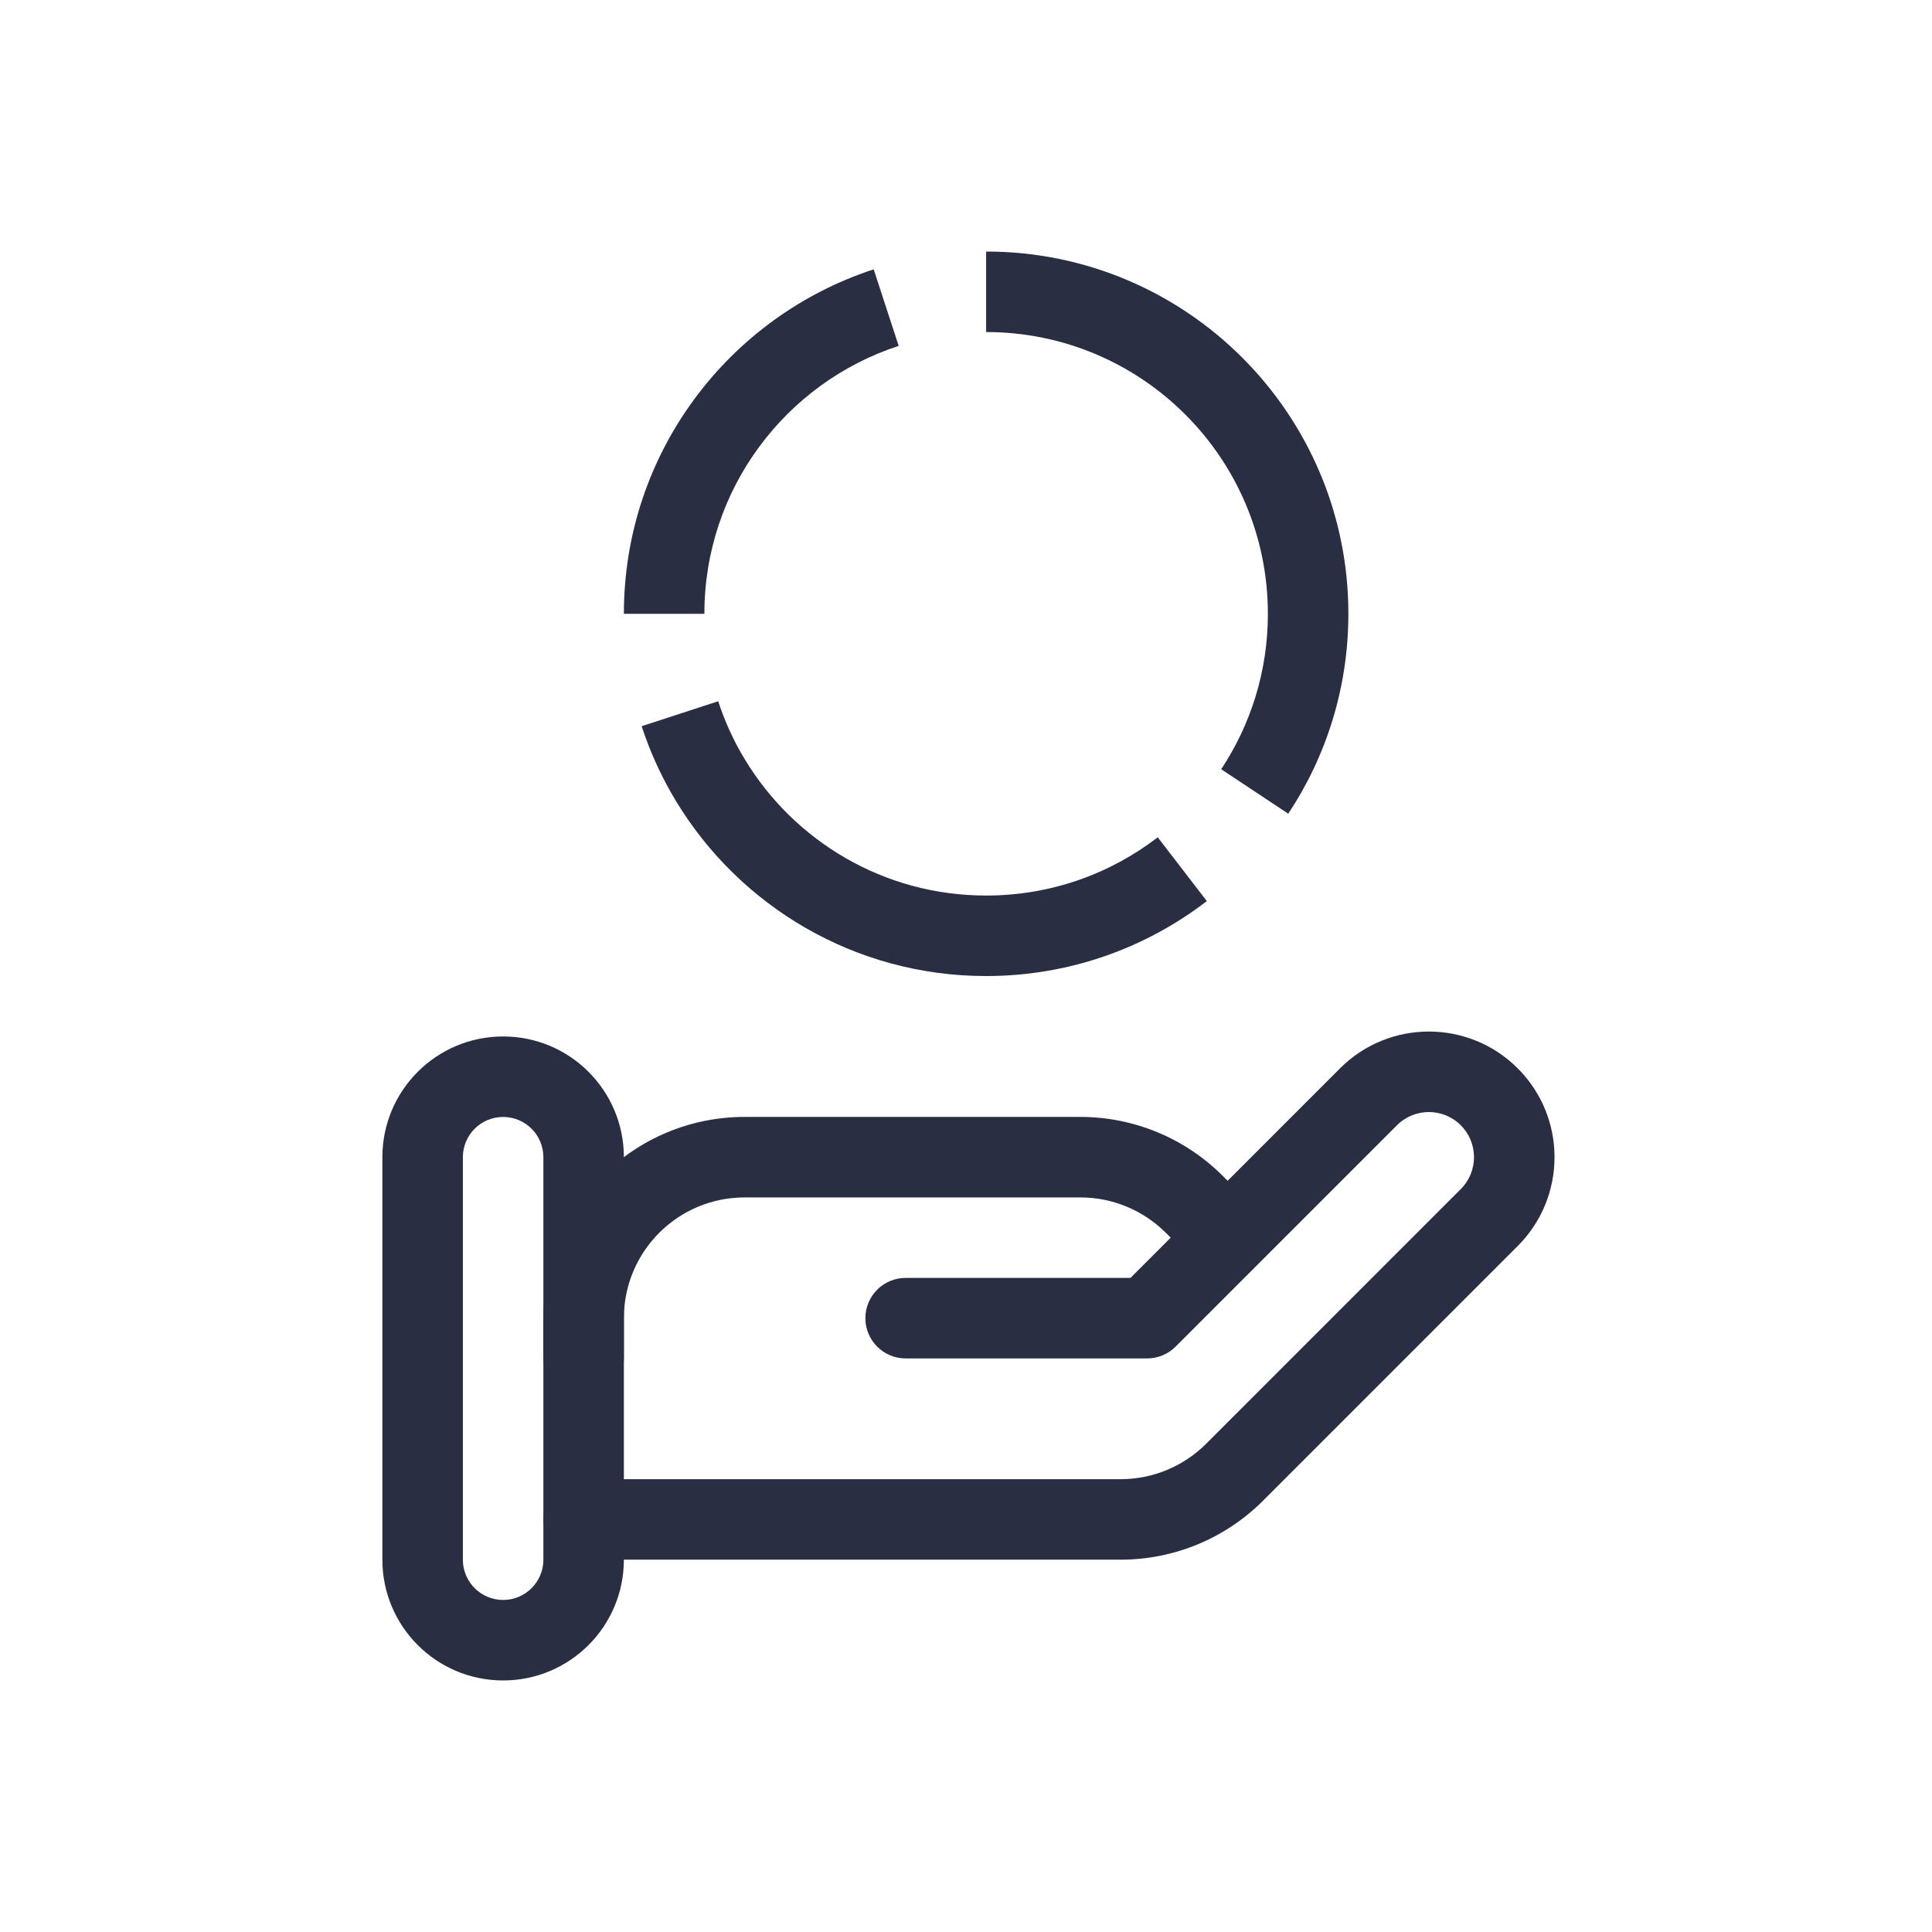
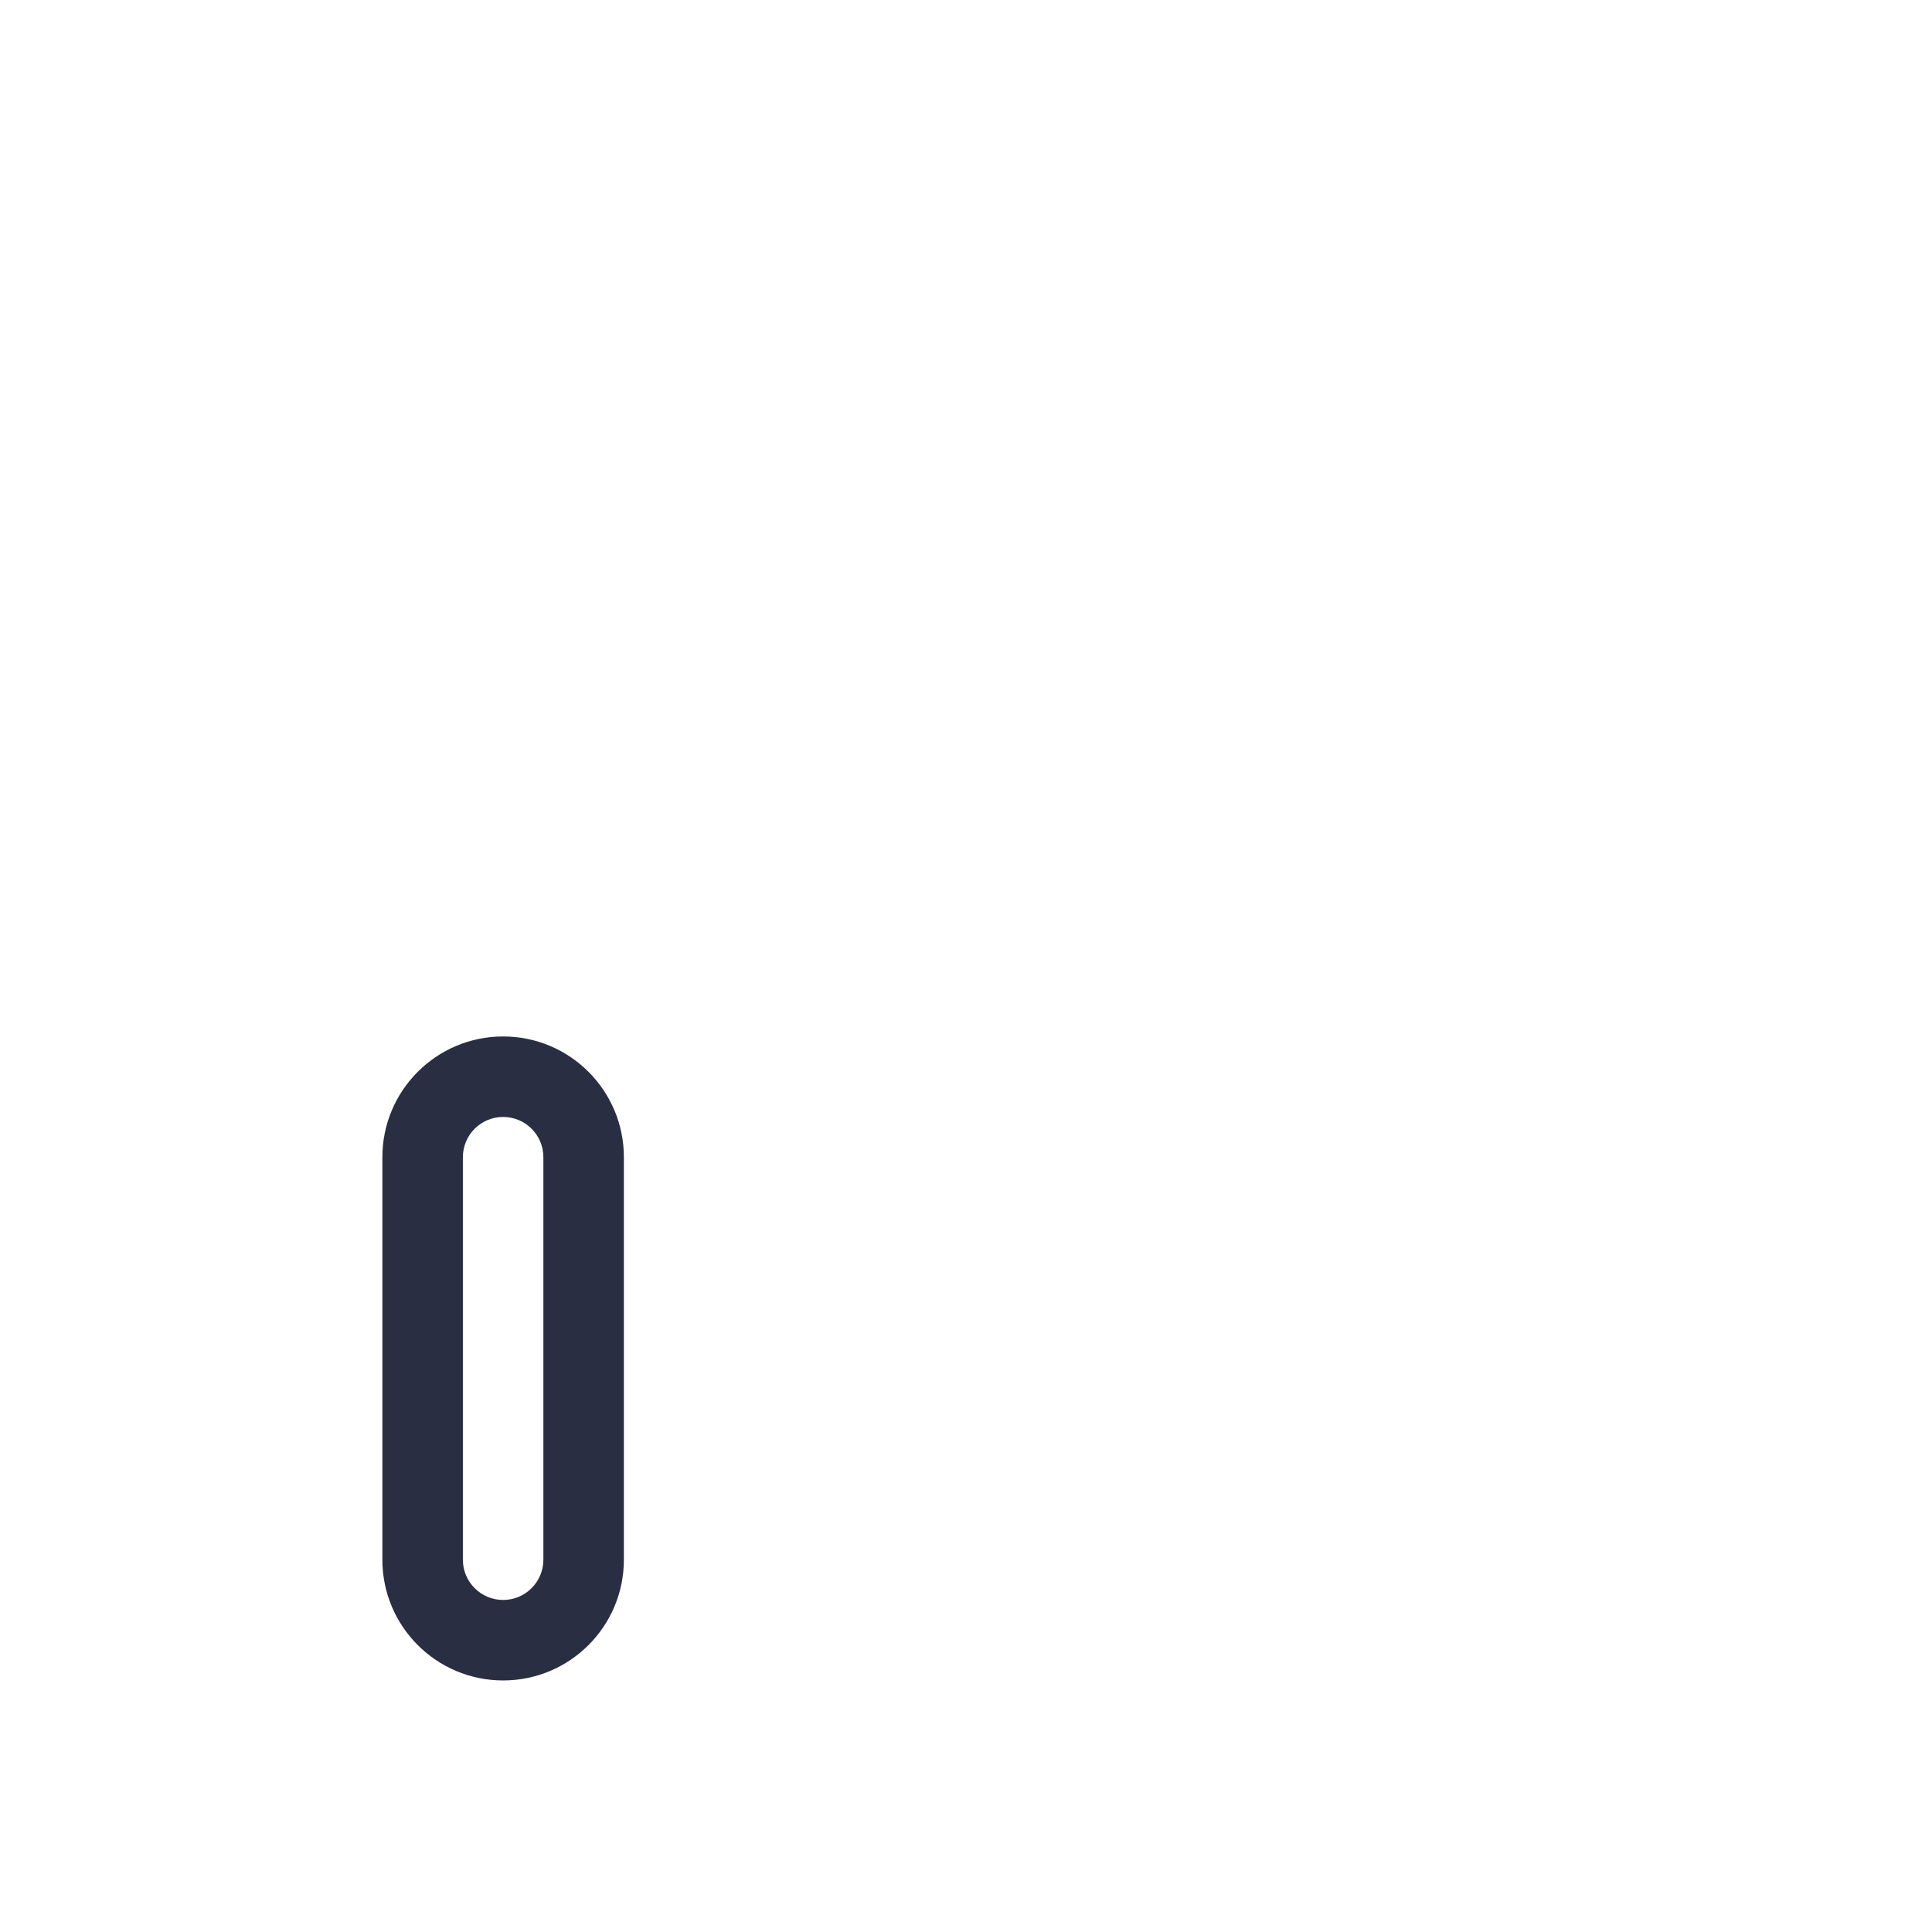
<svg xmlns="http://www.w3.org/2000/svg" width="60" height="60" viewBox="0 0 60 60" fill="none">
-   <path fill-rule="evenodd" clip-rule="evenodd" d="M39.375 19.062C39.375 14.23 35.458 10.312 30.625 10.312V7.812C36.838 7.812 41.875 12.849 41.875 19.062C41.875 21.355 41.188 23.491 40.008 25.27L37.925 23.889C38.841 22.506 39.375 20.849 39.375 19.062ZM27.909 10.742C24.405 11.885 21.875 15.18 21.875 19.062H19.375C19.375 14.066 22.631 9.834 27.134 8.365L27.909 10.742ZM22.304 21.778C22.512 22.416 22.792 23.023 23.134 23.587C24.669 26.123 27.45 27.812 30.625 27.812C32.632 27.812 34.479 27.138 35.955 26.003L37.479 27.984C35.581 29.444 33.203 30.312 30.625 30.312C26.54 30.312 22.965 28.134 20.996 24.882C20.556 24.156 20.196 23.376 19.927 22.553L22.304 21.778Z" fill="#2A2E43" />
-   <path fill-rule="evenodd" clip-rule="evenodd" d="M41.616 33.178C43.14 31.655 45.61 31.655 47.134 33.178C48.658 34.702 48.658 37.173 47.134 38.696L39.223 46.607C38.051 47.779 36.462 48.437 34.804 48.437H18.125C17.435 48.437 16.875 47.878 16.875 47.187C16.875 46.497 17.435 45.937 18.125 45.937H34.804C35.798 45.937 36.752 45.542 37.456 44.839L45.366 36.928C45.913 36.381 45.913 35.494 45.366 34.946C44.819 34.399 43.931 34.399 43.384 34.946L36.509 41.821C36.275 42.056 35.956 42.187 35.625 42.187H28.125C27.435 42.187 26.875 41.628 26.875 40.937C26.875 40.247 27.435 39.687 28.125 39.687H35.107L36.357 38.437L36.206 38.286C35.502 37.583 34.548 37.187 33.554 37.187H23.125C21.054 37.187 19.375 38.866 19.375 40.937V42.187C19.375 42.878 18.815 43.437 18.125 43.437C17.435 43.437 16.875 42.878 16.875 42.187V40.937C16.875 37.486 19.673 34.687 23.125 34.687H33.554C35.212 34.687 36.801 35.346 37.973 36.518L38.125 36.67L41.616 33.178Z" fill="#2A2E43" />
  <path fill-rule="evenodd" clip-rule="evenodd" d="M11.875 35.938C11.875 33.867 13.554 32.188 15.625 32.188C17.696 32.188 19.375 33.867 19.375 35.938V48.438C19.375 50.509 17.696 52.188 15.625 52.188C13.554 52.188 11.875 50.509 11.875 48.438V35.938ZM15.625 34.688C14.935 34.688 14.375 35.247 14.375 35.938V48.438C14.375 49.128 14.935 49.688 15.625 49.688C16.315 49.688 16.875 49.128 16.875 48.438V35.938C16.875 35.247 16.315 34.688 15.625 34.688Z" fill="#2A2E43" />
</svg>